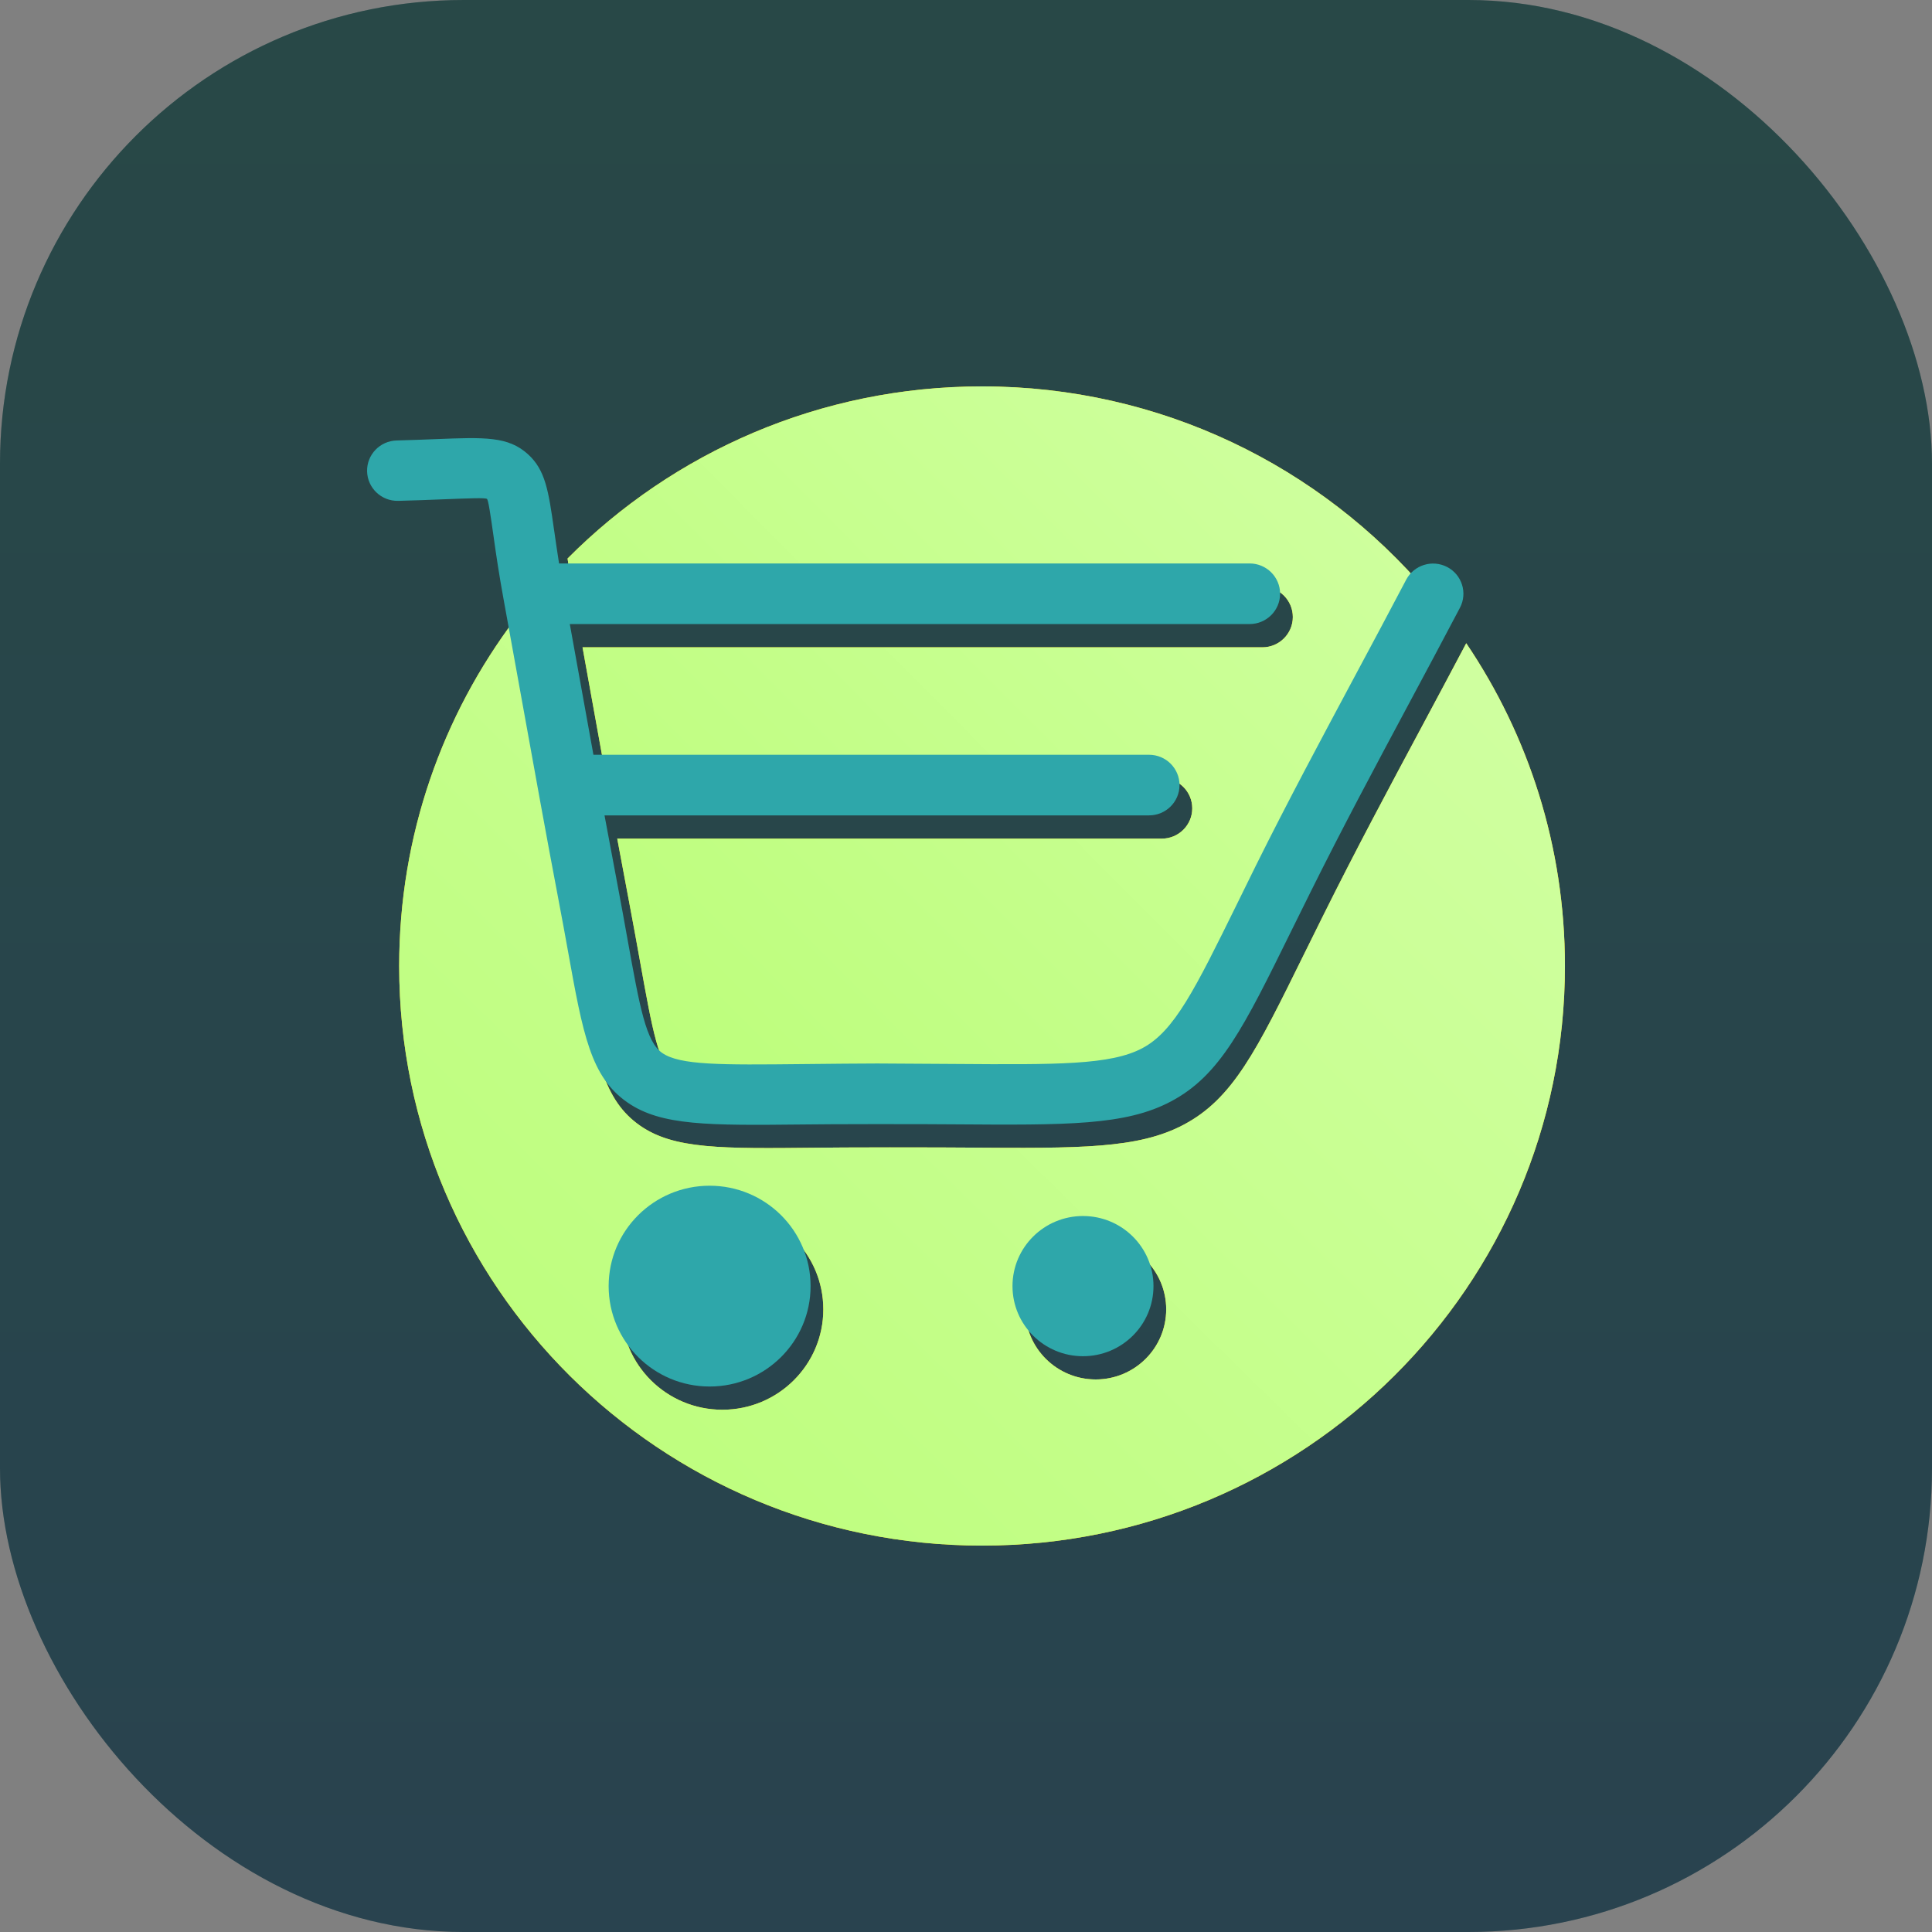
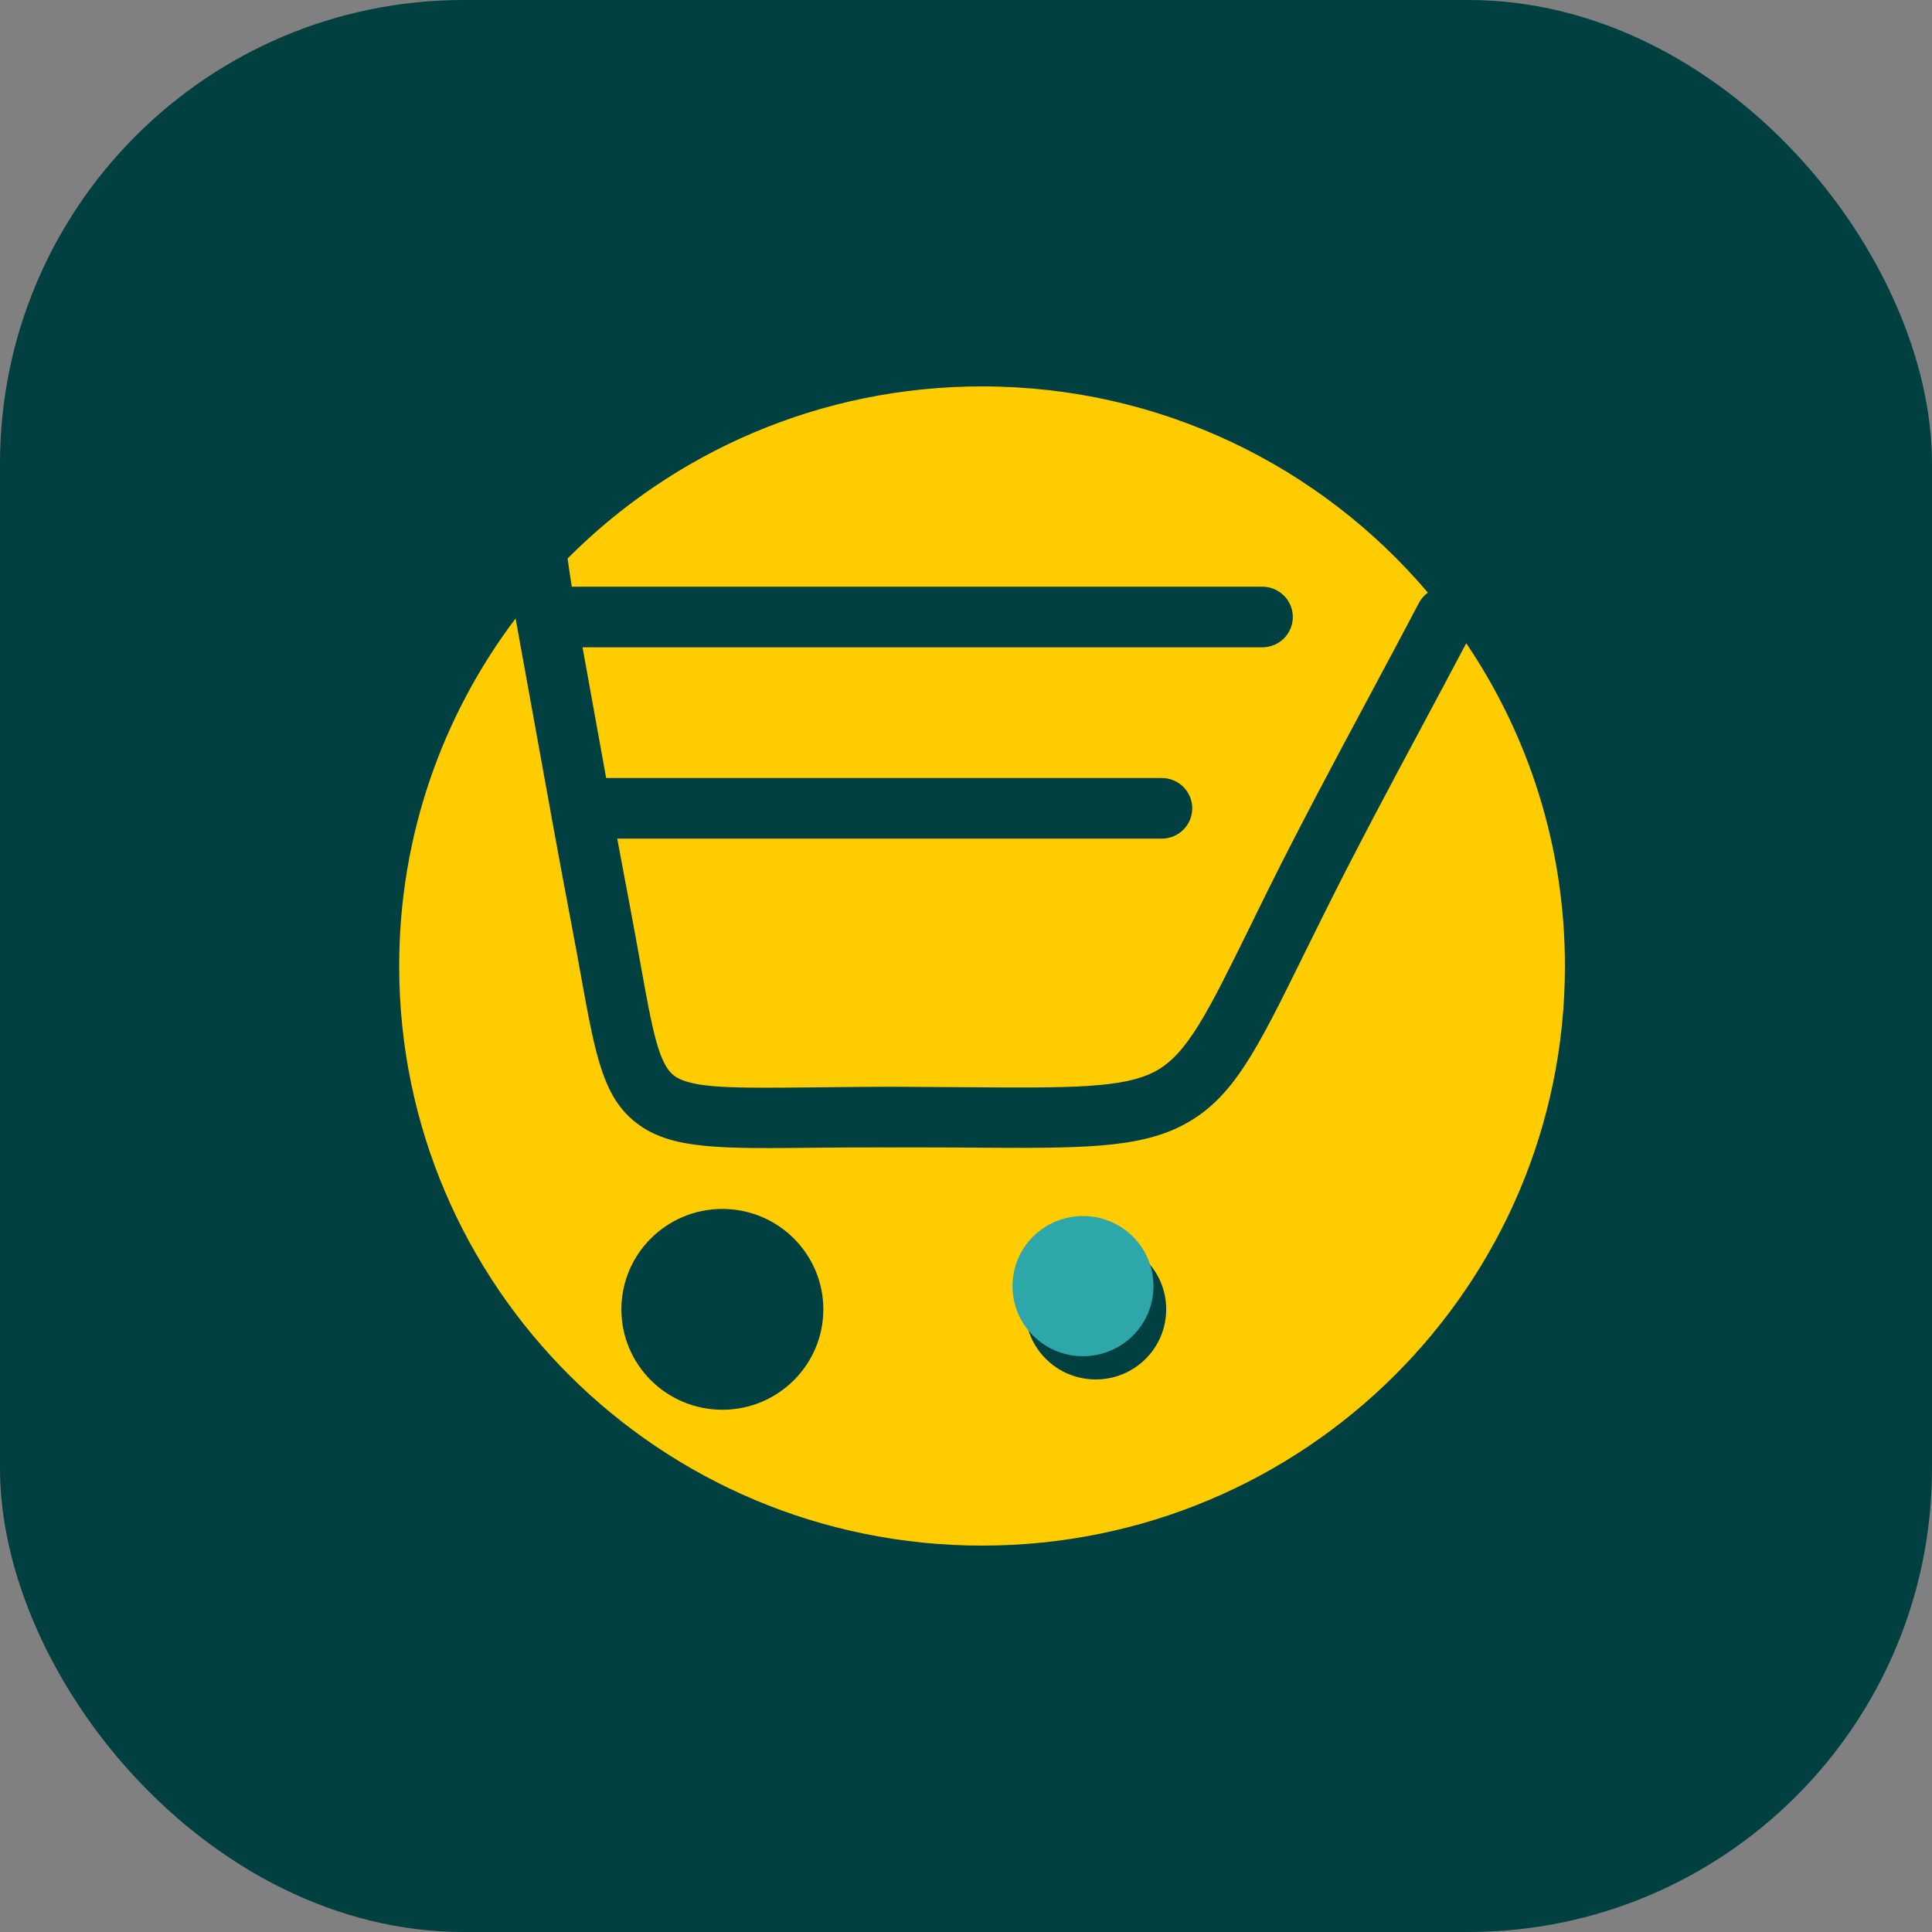
<svg xmlns="http://www.w3.org/2000/svg" width="200" height="200" viewBox="0 0 200 200" fill="none">
  <rect x="0" y="0" width="200" height="200" fill="#808080" stroke="none" />
  <rect width="200" height="200" rx="48" fill="#004041" />
-   <rect width="200" height="200" rx="48" fill="url(#paint0_linear_233_66)" fill-opacity="0.16" />
  <path fill-rule="evenodd" clip-rule="evenodd" d="M59.191 60.735H130.678C132.42 60.735 133.833 62.14 133.833 63.872C133.833 65.604 132.42 67.01 130.678 67.01H60.303C60.707 69.232 61.106 71.457 61.508 73.68C61.918 75.957 62.33 78.235 62.748 80.541H120.266C122.008 80.541 123.422 81.946 123.422 83.678C123.422 85.41 122.008 86.816 120.266 86.816H63.897C64.343 89.233 64.806 91.699 65.29 94.246C65.587 95.806 65.948 97.816 66.279 99.647C67.557 106.741 68.19 110.242 69.866 111.408C71.712 112.692 75.981 112.647 84.402 112.562C87.243 112.533 90.42 112.499 92.127 112.499C93.298 112.499 96.865 112.525 100.092 112.548C110.787 112.625 116.273 112.663 119.569 110.917C122.887 109.161 125.016 104.835 129.385 95.958L131.331 92.003C134.584 85.457 138.128 78.839 141.669 72.222C143.429 68.936 145.189 65.649 146.882 62.424C147.112 61.984 147.435 61.627 147.812 61.351C136.746 48.297 120.179 40 101.662 40C84.877 40 69.693 46.818 58.755 57.816C58.881 58.705 59.024 59.686 59.191 60.735Z" fill="#FFCC00" />
-   <path fill-rule="evenodd" clip-rule="evenodd" d="M59.191 60.735H130.678C132.42 60.735 133.833 62.14 133.833 63.872C133.833 65.604 132.42 67.01 130.678 67.01H60.303C60.707 69.232 61.106 71.457 61.508 73.68C61.918 75.957 62.33 78.235 62.748 80.541H120.266C122.008 80.541 123.422 81.946 123.422 83.678C123.422 85.41 122.008 86.816 120.266 86.816H63.897C64.343 89.233 64.806 91.699 65.29 94.246C65.587 95.806 65.948 97.816 66.279 99.647C67.557 106.741 68.19 110.242 69.866 111.408C71.712 112.692 75.981 112.647 84.402 112.562C87.243 112.533 90.42 112.499 92.127 112.499C93.298 112.499 96.865 112.525 100.092 112.548C110.787 112.625 116.273 112.663 119.569 110.917C122.887 109.161 125.016 104.835 129.385 95.958L131.331 92.003C134.584 85.457 138.128 78.839 141.669 72.222C143.429 68.936 145.189 65.649 146.882 62.424C147.112 61.984 147.435 61.627 147.812 61.351C136.746 48.297 120.179 40 101.662 40C84.877 40 69.693 46.818 58.755 57.816C58.881 58.705 59.024 59.686 59.191 60.735Z" fill="url(#paint1_linear_233_66)" />
  <path fill-rule="evenodd" clip-rule="evenodd" d="M151.785 66.588C150.257 69.486 148.736 72.327 147.217 75.164C143.766 81.61 140.313 88.057 136.976 94.774C135.712 97.321 135.345 98.063 135.03 98.704C130.058 108.806 127.635 113.728 122.528 116.433C117.821 118.924 111.802 118.883 100.067 118.798C98.515 118.788 96.802 118.776 92.127 118.776C88.087 118.776 86.156 118.796 84.453 118.812C74.706 118.914 69.766 118.964 66.269 116.533C62.461 113.882 61.678 109.544 60.093 100.75C59.84 99.345 59.559 97.781 59.104 95.398C57.882 88.973 56.601 81.879 55.322 74.783C54.7 71.329 54.076 67.876 53.446 64.424C53.42 64.288 53.397 64.154 53.373 64.02C45.806 74.045 41.323 86.501 41.323 100C41.323 133.138 68.339 160 101.662 160C134.986 160 162.001 133.138 162.001 100C162.001 87.631 158.236 76.138 151.785 66.588ZM74.777 145.937C69.005 145.937 64.325 141.283 64.325 135.544C64.325 129.804 69.005 125.15 74.777 125.15C80.549 125.15 85.23 129.804 85.23 135.544C85.23 141.283 80.551 145.937 74.777 145.937ZM113.43 142.8C109.4 142.8 106.133 139.551 106.133 135.544C106.133 131.536 109.4 128.287 113.43 128.287C117.46 128.287 120.725 131.536 120.725 135.544C120.725 139.551 117.46 142.8 113.43 142.8Z" fill="#FFCC00" />
-   <path fill-rule="evenodd" clip-rule="evenodd" d="M151.785 66.588C150.257 69.486 148.736 72.327 147.217 75.164C143.766 81.61 140.313 88.057 136.976 94.774C135.712 97.321 135.345 98.063 135.03 98.704C130.058 108.806 127.635 113.728 122.528 116.433C117.821 118.924 111.802 118.883 100.067 118.798C98.515 118.788 96.802 118.776 92.127 118.776C88.087 118.776 86.156 118.796 84.453 118.812C74.706 118.914 69.766 118.964 66.269 116.533C62.461 113.882 61.678 109.544 60.093 100.75C59.84 99.345 59.559 97.781 59.104 95.398C57.882 88.973 56.601 81.879 55.322 74.783C54.7 71.329 54.076 67.876 53.446 64.424C53.42 64.288 53.397 64.154 53.373 64.02C45.806 74.045 41.323 86.501 41.323 100C41.323 133.138 68.339 160 101.662 160C134.986 160 162.001 133.138 162.001 100C162.001 87.631 158.236 76.138 151.785 66.588ZM74.777 145.937C69.005 145.937 64.325 141.283 64.325 135.544C64.325 129.804 69.005 125.15 74.777 125.15C80.549 125.15 85.23 129.804 85.23 135.544C85.23 141.283 80.551 145.937 74.777 145.937ZM113.43 142.8C109.4 142.8 106.133 139.551 106.133 135.544C106.133 131.536 109.4 128.287 113.43 128.287C117.46 128.287 120.725 131.536 120.725 135.544C120.725 139.551 117.46 142.8 113.43 142.8Z" fill="url(#paint2_linear_233_66)" />
-   <path d="M52.127 62.019C51.635 59.325 51.356 57.378 51.131 55.794L51.119 55.699C50.754 53.136 50.558 51.785 50.409 51.649C50.262 51.515 48.674 51.578 45.325 51.71C44.193 51.755 42.898 51.807 41.219 51.848C39.484 51.889 38.042 50.522 38.001 48.796C37.96 47.07 39.335 45.638 41.07 45.597C42.474 45.563 43.867 45.506 45.078 45.459C50.181 45.257 52.602 45.163 54.647 47.015C56.456 48.652 56.777 50.787 57.35 54.813L57.366 54.91C57.511 55.924 57.676 57.078 57.874 58.328H129.361C131.102 58.328 132.516 59.733 132.516 61.465C132.516 63.197 131.102 64.602 129.361 64.602H58.985C59.389 66.825 59.789 69.05 60.191 71.273C60.601 73.55 61.013 75.828 61.431 78.133H118.949C120.691 78.133 122.104 79.539 122.104 81.271C122.104 83.003 120.691 84.408 118.949 84.408H62.579C63.026 86.826 63.489 89.292 63.972 91.839C64.27 93.397 64.631 95.409 64.961 97.24C66.24 104.334 66.872 107.834 68.549 109.001C70.394 110.284 74.663 110.24 83.084 110.154C85.925 110.126 89.103 110.092 90.81 110.092C91.981 110.092 95.548 110.116 98.774 110.14C109.469 110.215 114.956 110.256 118.251 108.51C121.57 106.753 123.699 102.428 128.068 93.551L130.013 89.596C133.266 83.049 136.811 76.432 140.352 69.814C142.112 66.529 143.872 63.242 145.564 60.017C146.368 58.488 148.267 57.896 149.805 58.693C151.342 59.492 151.938 61.38 151.136 62.909C149.38 66.249 147.639 69.502 145.897 72.755C142.446 79.2 138.993 85.647 135.657 92.364C134.392 94.912 134.025 95.654 133.711 96.295C128.741 106.396 126.318 111.321 121.209 114.024C116.502 116.516 110.483 116.474 98.748 116.391C97.195 116.381 95.482 116.368 90.808 116.368C86.767 116.368 84.836 116.389 83.133 116.405C73.386 116.504 68.447 116.555 64.951 114.123C61.141 111.473 60.36 107.135 58.775 98.343C58.522 96.938 58.241 95.374 57.786 92.991C56.562 86.566 55.284 79.472 54.003 72.376C53.381 68.922 52.757 65.468 52.127 62.017V62.019Z" fill="#2EA7AA" />
-   <path fill-rule="evenodd" clip-rule="evenodd" d="M73.46 122.745C79.232 122.745 83.912 127.399 83.912 133.138C83.912 138.878 79.232 143.532 73.46 143.532C67.688 143.532 63.007 138.878 63.007 133.138C63.007 127.399 67.688 122.745 73.46 122.745Z" fill="#2EA7AA" />
  <path fill-rule="evenodd" clip-rule="evenodd" d="M112.111 125.882C116.141 125.882 119.408 129.131 119.408 133.138C119.408 137.146 116.141 140.395 112.111 140.395C108.081 140.395 104.813 137.146 104.813 133.138C104.813 129.131 108.081 125.882 112.111 125.882Z" fill="#2EA7AA" />
  <defs>
    <linearGradient id="paint0_linear_233_66" x1="200" y1="200" x2="200" y2="0" gradientUnits="userSpaceOnUse">
      <stop stop-color="#FE5196" />
      <stop offset="1" stop-color="#F77062" />
    </linearGradient>
    <linearGradient id="paint1_linear_233_66" x1="167.98" y1="41.472" x2="65.417" y2="143.344" gradientUnits="userSpaceOnUse">
      <stop stop-color="#D3FFA7" />
      <stop offset="1" stop-color="#B8FE72" />
    </linearGradient>
    <linearGradient id="paint2_linear_233_66" x1="189.33" y1="65.966" x2="53.753" y2="203.991" gradientUnits="userSpaceOnUse">
      <stop stop-color="#D3FFA7" />
      <stop offset="1" stop-color="#B8FE72" />
    </linearGradient>
  </defs>
</svg>